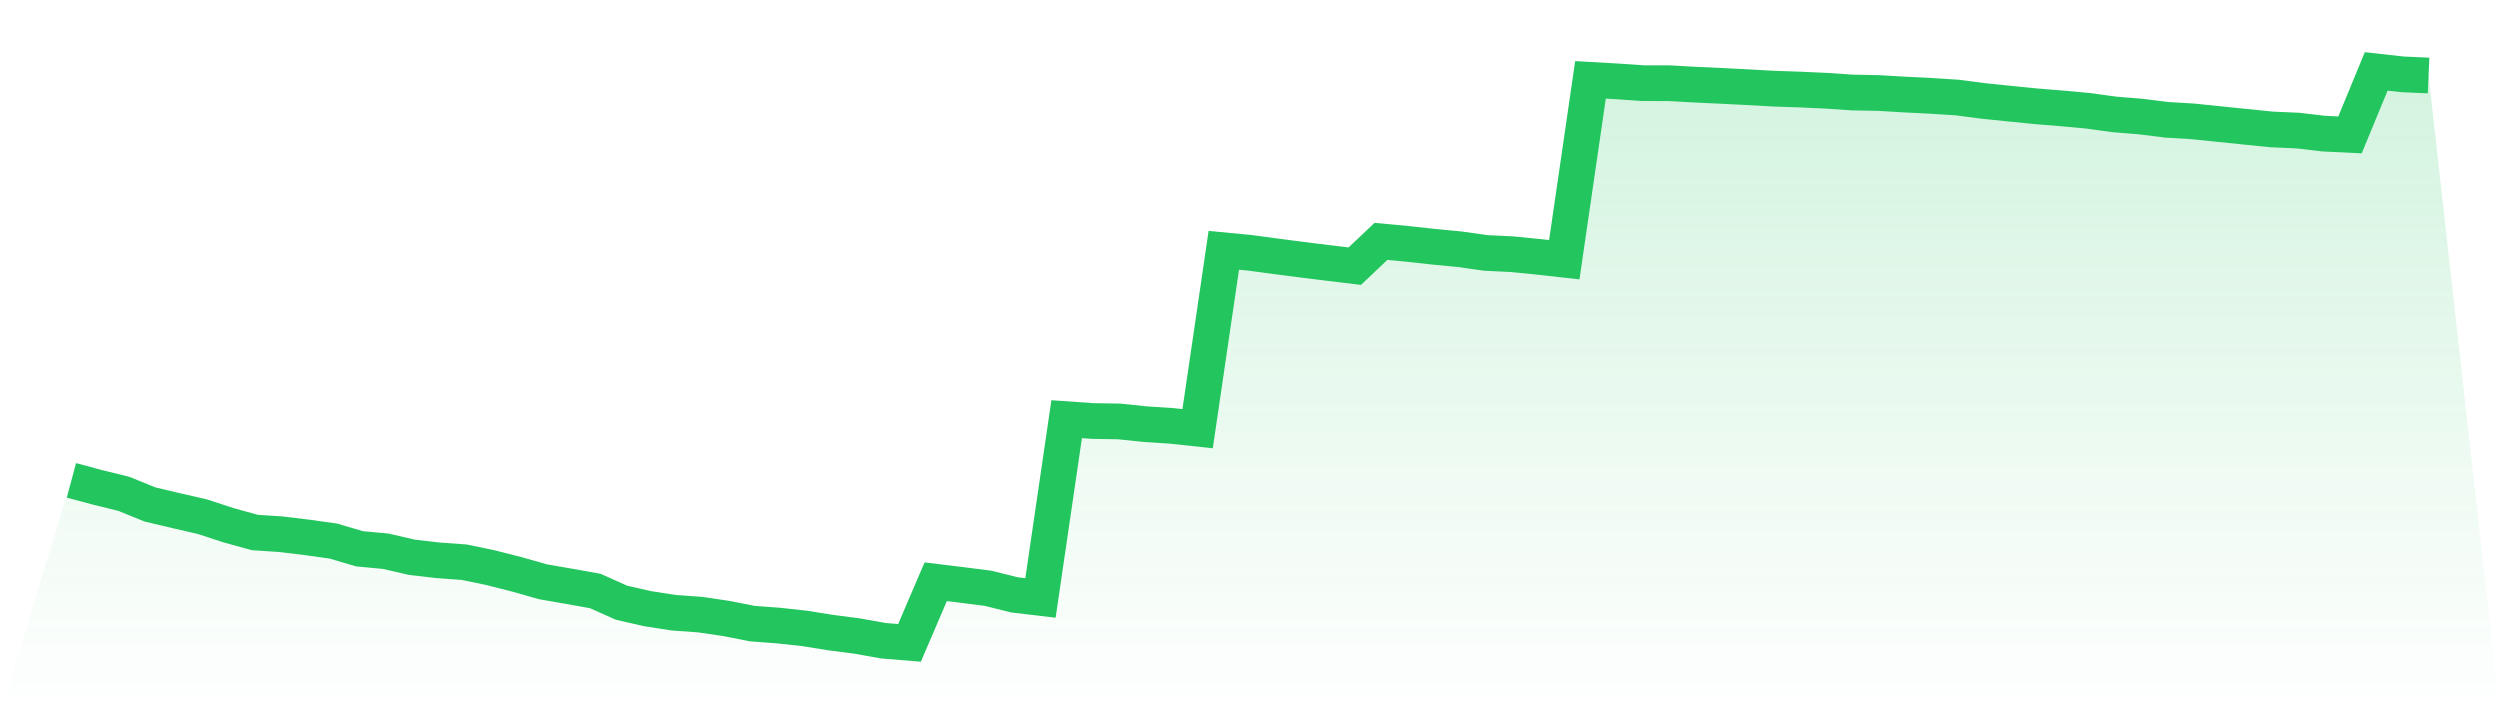
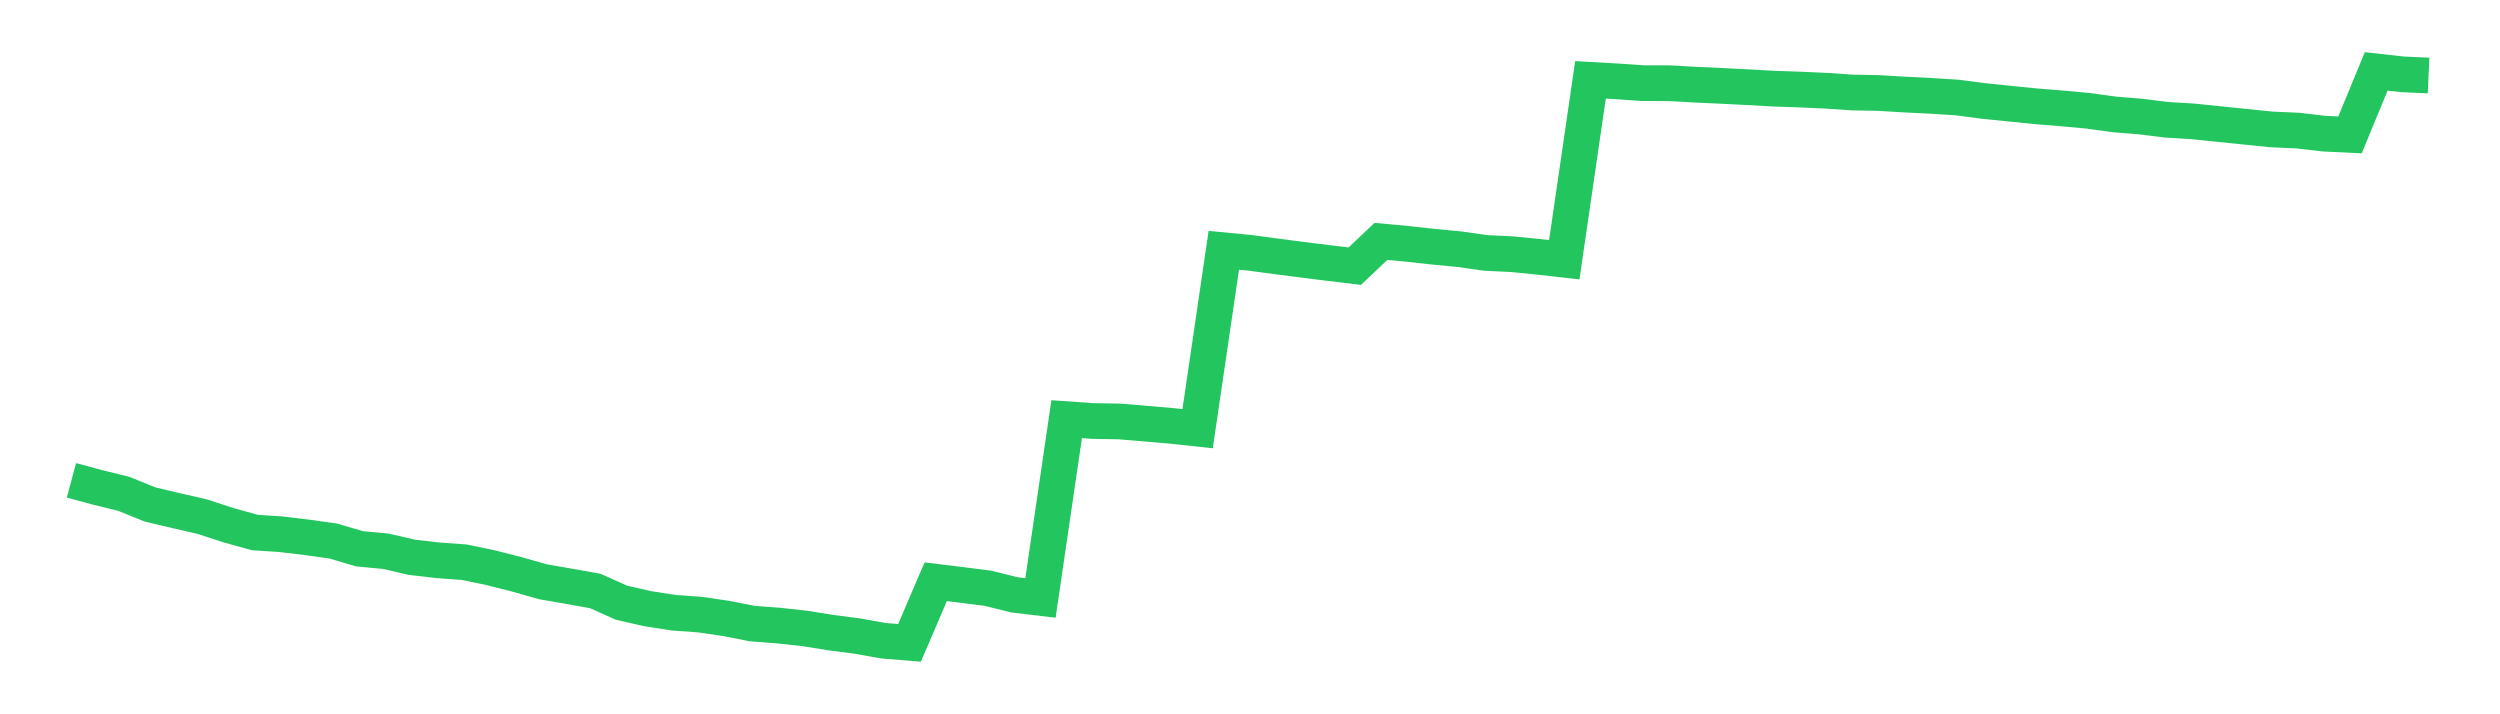
<svg xmlns="http://www.w3.org/2000/svg" viewBox="0 0 140 40">
  <defs>
    <linearGradient id="gradient" x1="0" x2="0" y1="0" y2="1">
      <stop offset="0%" stop-color="#22c55e" stop-opacity="0.2" />
      <stop offset="100%" stop-color="#22c55e" stop-opacity="0" />
    </linearGradient>
  </defs>
-   <path d="M4,26.901 L4,26.901 L5.467,27.294 L6.933,27.655 L8.4,28.251 L9.867,28.597 L11.333,28.934 L12.8,29.414 L14.267,29.82 L15.733,29.917 L17.2,30.094 L18.667,30.3 L20.133,30.732 L21.6,30.869 L23.067,31.209 L24.533,31.378 L26,31.484 L27.467,31.789 L28.933,32.161 L30.4,32.578 L31.867,32.833 L33.333,33.095 L34.8,33.751 L36.267,34.086 L37.733,34.313 L39.2,34.418 L40.667,34.634 L42.133,34.922 L43.6,35.032 L45.067,35.193 L46.533,35.428 L48,35.618 L49.467,35.881 L50.933,36 L52.4,32.578 L53.867,32.757 L55.333,32.944 L56.8,33.311 L58.267,33.485 L59.733,23.474 L61.2,23.577 L62.667,23.6 L64.133,23.753 L65.6,23.848 L67.067,24.006 L68.533,14.016 L70,14.159 L71.467,14.356 L72.933,14.546 L74.4,14.728 L75.867,14.905 L77.333,13.518 L78.8,13.655 L80.267,13.816 L81.733,13.956 L83.2,14.164 L84.667,14.235 L86.133,14.38 L87.6,14.544 L89.067,4.472 L90.533,4.556 L92,4.657 L93.467,4.659 L94.933,4.741 L96.4,4.809 L97.867,4.883 L99.333,4.965 L100.8,5.015 L102.267,5.081 L103.733,5.181 L105.2,5.208 L106.667,5.295 L108.133,5.368 L109.6,5.461 L111.067,5.653 L112.533,5.803 L114,5.951 L115.467,6.07 L116.933,6.204 L118.4,6.407 L119.867,6.526 L121.333,6.708 L122.8,6.797 L124.267,6.948 L125.733,7.098 L127.2,7.248 L128.667,7.312 L130.133,7.483 L131.6,7.554 L133.067,4 L134.533,4.163 L136,4.229 L140,40 L0,40 z" fill="url(#gradient)" />
-   <path d="M4,26.901 L4,26.901 L5.467,27.294 L6.933,27.655 L8.4,28.251 L9.867,28.597 L11.333,28.934 L12.8,29.414 L14.267,29.82 L15.733,29.917 L17.2,30.094 L18.667,30.3 L20.133,30.732 L21.6,30.869 L23.067,31.209 L24.533,31.378 L26,31.484 L27.467,31.789 L28.933,32.161 L30.4,32.578 L31.867,32.833 L33.333,33.095 L34.8,33.751 L36.267,34.086 L37.733,34.313 L39.2,34.418 L40.667,34.634 L42.133,34.922 L43.6,35.032 L45.067,35.193 L46.533,35.428 L48,35.618 L49.467,35.881 L50.933,36 L52.4,32.578 L53.867,32.757 L55.333,32.944 L56.8,33.311 L58.267,33.485 L59.733,23.474 L61.2,23.577 L62.667,23.6 L64.133,23.753 L65.6,23.848 L67.067,24.006 L68.533,14.016 L70,14.159 L71.467,14.356 L72.933,14.546 L74.4,14.728 L75.867,14.905 L77.333,13.518 L78.8,13.655 L80.267,13.816 L81.733,13.956 L83.2,14.164 L84.667,14.235 L86.133,14.38 L87.6,14.544 L89.067,4.472 L90.533,4.556 L92,4.657 L93.467,4.659 L94.933,4.741 L96.4,4.809 L97.867,4.883 L99.333,4.965 L100.8,5.015 L102.267,5.081 L103.733,5.181 L105.2,5.208 L106.667,5.295 L108.133,5.368 L109.6,5.461 L111.067,5.653 L112.533,5.803 L114,5.951 L115.467,6.07 L116.933,6.204 L118.4,6.407 L119.867,6.526 L121.333,6.708 L122.8,6.797 L124.267,6.948 L125.733,7.098 L127.2,7.248 L128.667,7.312 L130.133,7.483 L131.6,7.554 L133.067,4 L134.533,4.163 L136,4.229" fill="none" stroke="#22c55e" stroke-width="2" />
+   <path d="M4,26.901 L4,26.901 L5.467,27.294 L6.933,27.655 L8.4,28.251 L9.867,28.597 L11.333,28.934 L12.8,29.414 L14.267,29.82 L15.733,29.917 L17.2,30.094 L18.667,30.3 L20.133,30.732 L21.6,30.869 L23.067,31.209 L24.533,31.378 L26,31.484 L27.467,31.789 L28.933,32.161 L30.4,32.578 L31.867,32.833 L33.333,33.095 L34.8,33.751 L36.267,34.086 L37.733,34.313 L39.2,34.418 L40.667,34.634 L42.133,34.922 L43.6,35.032 L45.067,35.193 L46.533,35.428 L48,35.618 L49.467,35.881 L50.933,36 L52.4,32.578 L53.867,32.757 L55.333,32.944 L56.8,33.311 L58.267,33.485 L59.733,23.474 L61.2,23.577 L62.667,23.6 L65.6,23.848 L67.067,24.006 L68.533,14.016 L70,14.159 L71.467,14.356 L72.933,14.546 L74.4,14.728 L75.867,14.905 L77.333,13.518 L78.8,13.655 L80.267,13.816 L81.733,13.956 L83.2,14.164 L84.667,14.235 L86.133,14.38 L87.6,14.544 L89.067,4.472 L90.533,4.556 L92,4.657 L93.467,4.659 L94.933,4.741 L96.4,4.809 L97.867,4.883 L99.333,4.965 L100.8,5.015 L102.267,5.081 L103.733,5.181 L105.2,5.208 L106.667,5.295 L108.133,5.368 L109.6,5.461 L111.067,5.653 L112.533,5.803 L114,5.951 L115.467,6.07 L116.933,6.204 L118.4,6.407 L119.867,6.526 L121.333,6.708 L122.8,6.797 L124.267,6.948 L125.733,7.098 L127.2,7.248 L128.667,7.312 L130.133,7.483 L131.6,7.554 L133.067,4 L134.533,4.163 L136,4.229" fill="none" stroke="#22c55e" stroke-width="2" />
</svg>